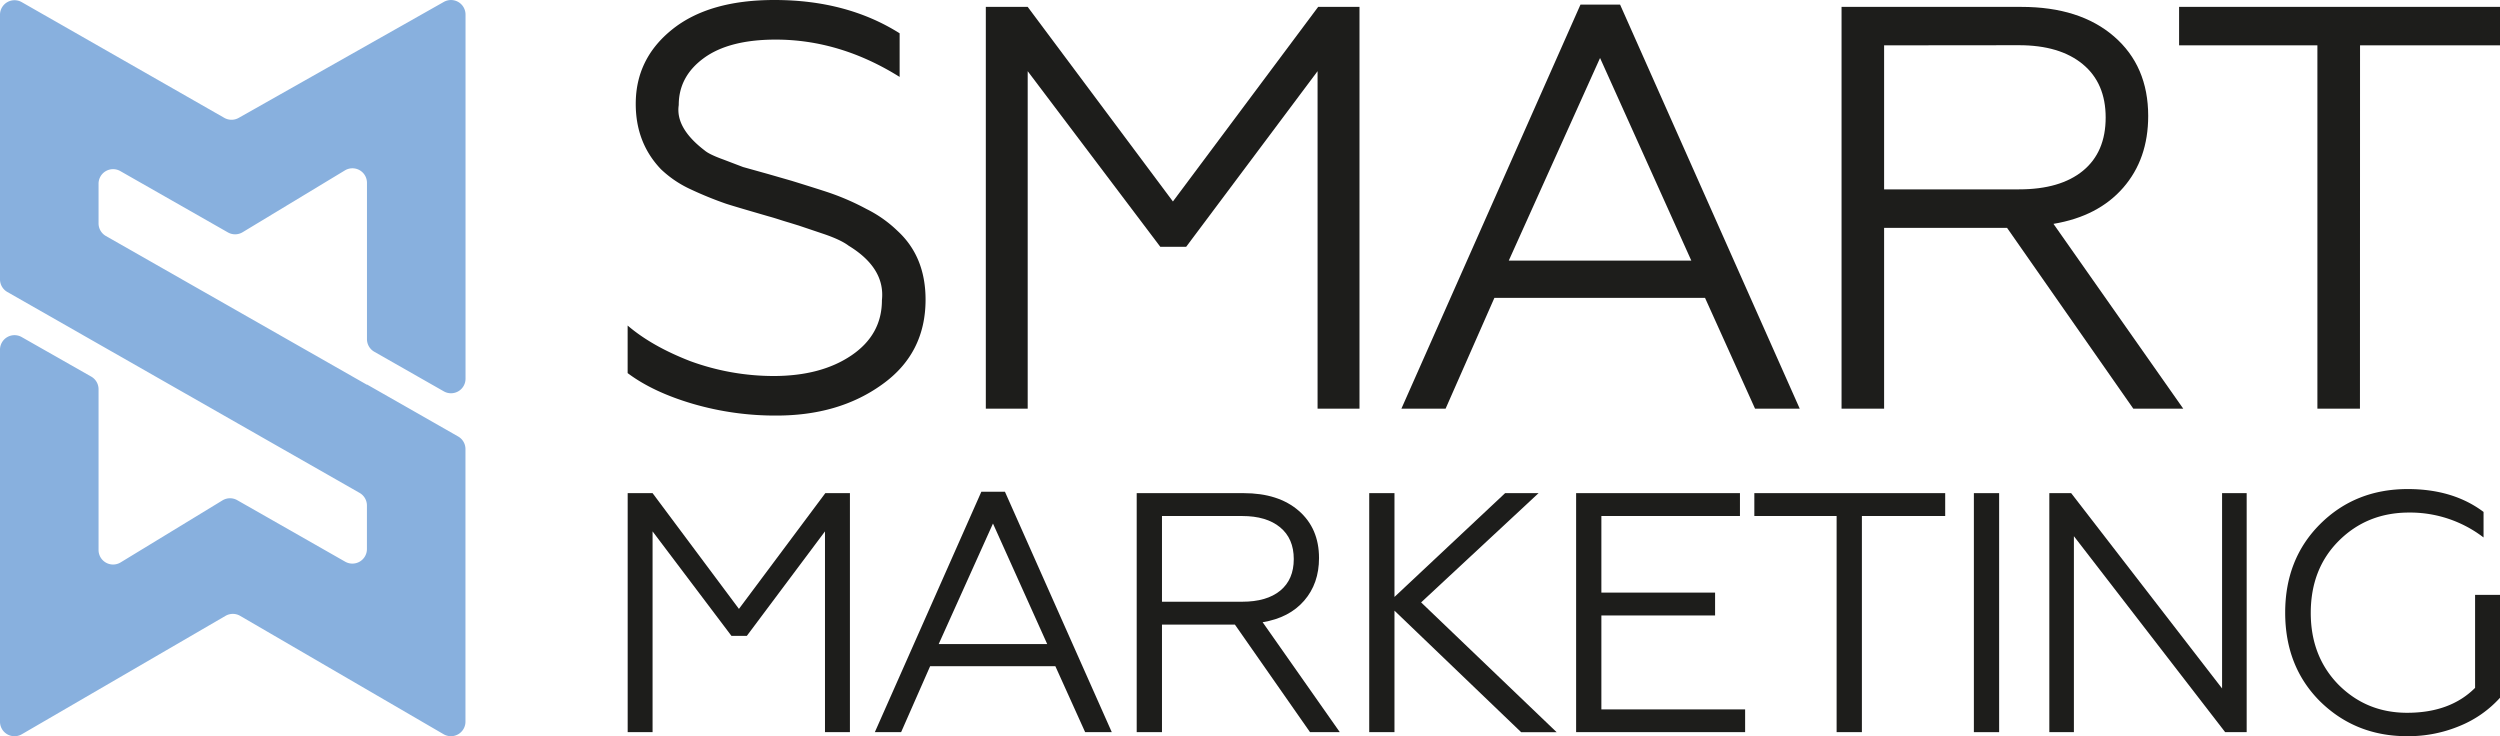
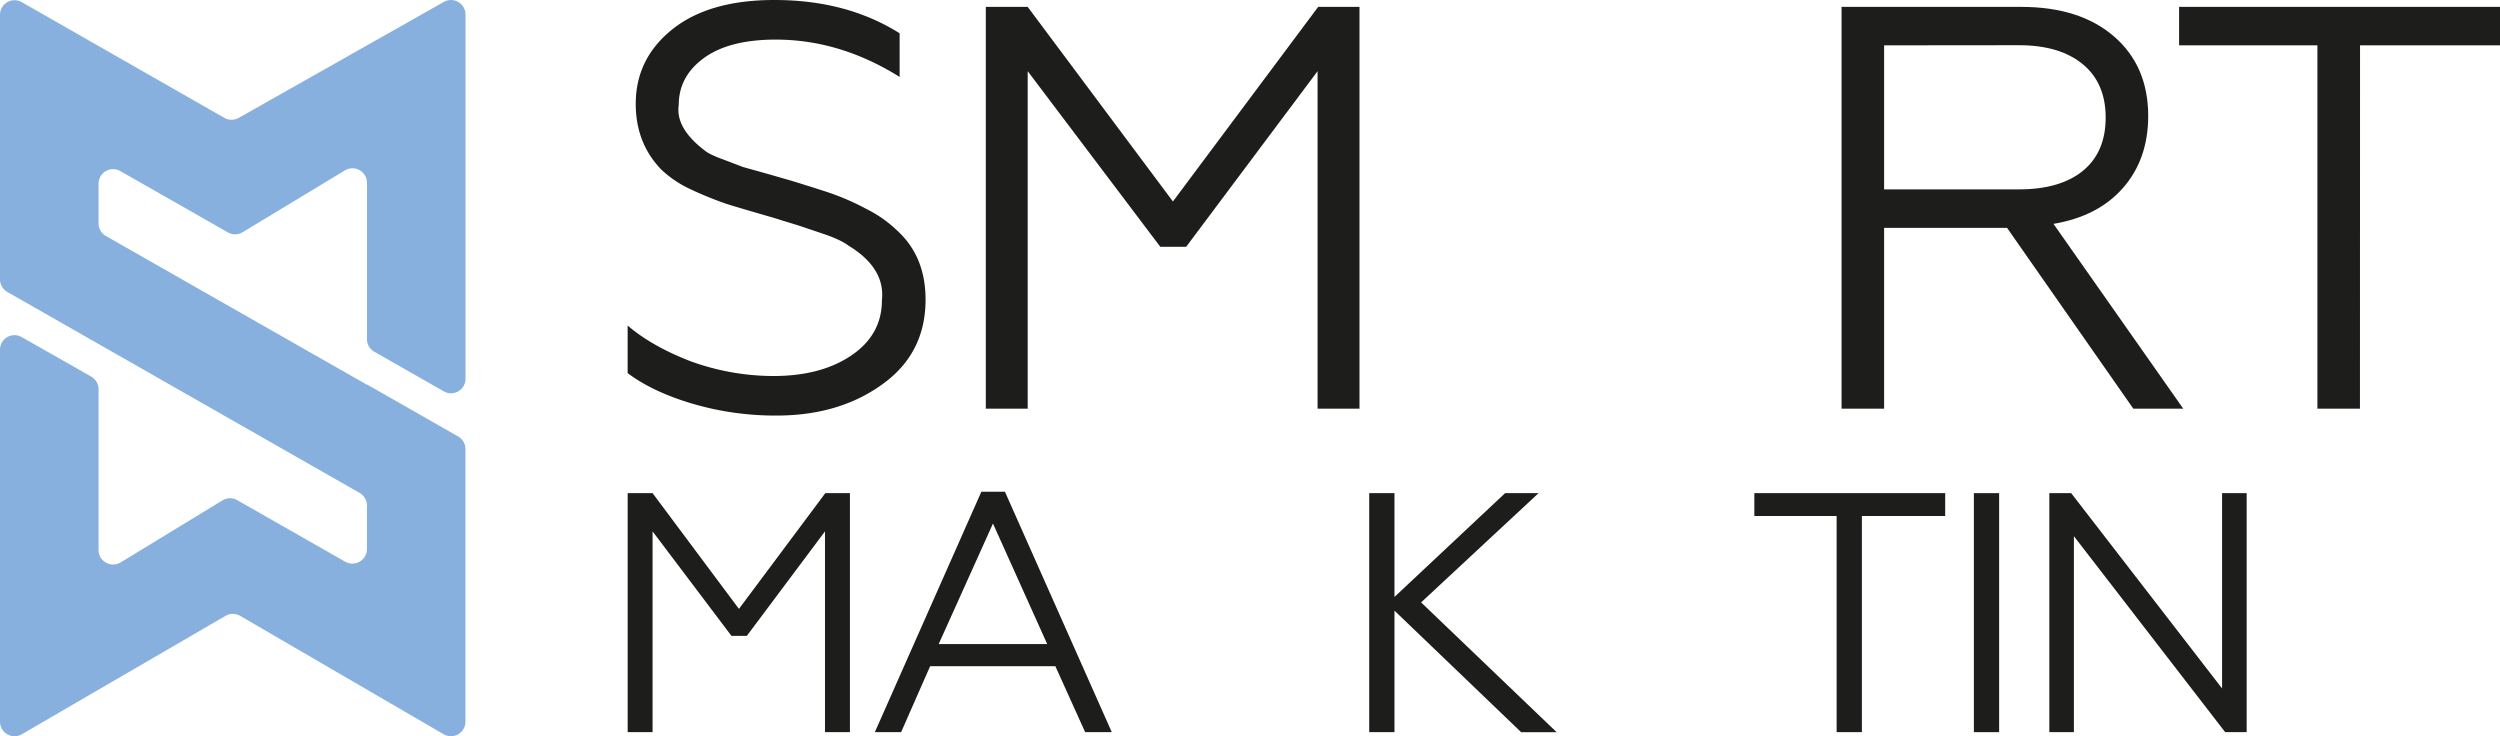
<svg xmlns="http://www.w3.org/2000/svg" id="Слой_1" data-name="Слой 1" viewBox="0 0 1174.96 346.02">
  <defs>
    <style>.cls-1{fill:#88b0de;}.cls-2{fill:#1d1d1b;}</style>
  </defs>
  <path class="cls-1" d="M175.92,165.32l32.67,18.61a6.82,6.82,0,0,0,10.2-5.93V6.84A6.83,6.83,0,0,0,208.61.89L112.19,55.4a6.85,6.85,0,0,1-6.75,0L10.21,1A6.83,6.83,0,0,0,0,6.9V131.29a6.83,6.83,0,0,0,3.44,5.93L169,231.65a6.83,6.83,0,0,1,3.45,5.93v20.49A6.83,6.83,0,0,1,162.26,264l-50.77-28.93a6.83,6.83,0,0,0-6.93.1L56.7,264.32a6.83,6.83,0,0,1-10.38-5.83V183A6.83,6.83,0,0,0,42.88,177L10.2,158.42A6.82,6.82,0,0,0,0,164.35V339.19a6.82,6.82,0,0,0,10.25,5.9L106,289.44a6.84,6.84,0,0,1,6.86,0l95.64,55.64a6.83,6.83,0,0,0,10.26-5.9V211.06a6.82,6.82,0,0,0-3.45-5.93L172.47,180.7v.13L49.77,110.92A6.84,6.84,0,0,1,46.32,105V86.33A6.83,6.83,0,0,1,56.53,80.4l50.59,28.83a6.84,6.84,0,0,0,6.91-.09l48.08-29.06a6.83,6.83,0,0,1,10.36,5.84v73.47A6.82,6.82,0,0,0,175.92,165.32Z" />
  <path class="cls-2" d="M364.85,195.31a137.9,137.9,0,0,1-39.25-5.53q-18.75-5.52-30.62-14.43V153q11.34,9.71,29.41,16.72a114.32,114.32,0,0,0,39.11,7q22.39,0,36.69-9.71t14.3-25.9q1.62-15.1-15.65-25.63-3.51-2.68-11.33-5.39l-11.87-4c-.54-.18-1.61-.49-3.23-1s-3.38-1-5.26-1.61-3.83-1.22-5.8-1.76q-16.74-4.85-20-5.93A169.65,169.65,0,0,1,324.66,89a51,51,0,0,1-14-9.44q-11.88-12.4-11.87-30.75,0-21.31,17.26-35.07T364,0q34,0,58.81,15.65v20.5Q394.8,18.62,364.58,18.61q-21.84,0-33.72,8.64T319,49.37q-1.62,10.79,12.14,21.31,2.16,1.89,8.9,4.32l9.18,3.5,11.6,3.24L372.14,85q14.83,4.59,18.61,5.93a115.71,115.71,0,0,1,16.46,7.29,57.84,57.84,0,0,1,14.56,10.25Q435,120.59,435,140.82q0,25.37-20.5,39.93Q394.26,195.32,364.85,195.31Z" />
  <path class="cls-2" d="M483,192.08H463.32V3.24H483l68.25,91.45L619.51,3.24h19.43V192.08h-19.7V33.45L557.47,116H545.33L483,33.45Z" />
-   <path class="cls-2" d="M679.4,192.08H658.63L742.8,2.16h18.61l84.44,189.92h-21L801.34,140h-99ZM752,27.25l-42.9,95.23h85.79Z" />
  <path class="cls-2" d="M885.5,192.08h-20V3.24H950q27.51,0,43.56,13.89t16.06,37.36q0,20.24-11.74,33.72t-32.78,17l61,86.87h-23.47l-59.35-85H885.5Zm0-170.77V89h63.4q19.43,0,30.08-8.76t10.65-25q0-16.19-10.79-25.09t-29.94-8.9Z" />
  <path class="cls-2" d="M1109.14,192.08h-20V21.31h-65V3.24H1175V21.31h-65.82Z" />
  <path class="cls-2" d="M306.7,344.1H295V231.77H306.7l40.59,54.4,40.6-54.4h11.56V344.1H387.73V249.74L351,298.85h-7.23L306.7,249.74Z" />
  <path class="cls-2" d="M423.51,344.1H411.16l50.06-113H472.3l50.22,113H510l-14-31H437.15Zm43.17-98.05L441.17,302.7h51Z" />
-   <path class="cls-2" d="M546.11,344.1H534.23V231.77h50.23q16.37,0,25.91,8.27t9.55,22.22q0,12-7,20.06t-19.5,10.11l36.27,51.67h-14l-35.3-50.55H546.11Zm0-101.58V282.8h37.71q11.55,0,17.89-5.22t6.34-14.84q0-9.63-6.42-14.92t-17.81-5.3Z" />
  <path class="cls-2" d="M643.51,231.77h11.87v48.78l52-48.78H723.1l-55.2,51.35,63.7,61H714.92L655.38,287V344.1H643.51Z" />
-   <path class="cls-2" d="M820.18,344.1H740.75V231.77h77v10.75H752.62v36h53.44v10.75H752.62v44.13h67.56Z" />
  <path class="cls-2" d="M875.06,344.1H863.18V242.52H824.51V231.77h89.7v10.75H875.06Z" />
  <path class="cls-2" d="M939.56,344.1H927.69V231.77h11.87Z" />
  <path class="cls-2" d="M974.7,344.1H963.15V231.77h10.27l70.92,91.79V231.77h11.56V344.1h-10.11L974.7,252Z" />
-   <path class="cls-2" d="M1131.32,346q-24.24,0-40.92-16.36Q1074,313.28,1074,287.93q0-25.18,16.37-41.56,16.53-16.51,41.24-16.52,21.33,0,35.62,10.75v12a56.73,56.73,0,0,0-35-11.71q-19.74,0-33.06,13.32-13.15,13.15-13.15,33.86,0,20.37,13,33.69Q1112.21,335,1131.32,335q20.22,0,31.93-11.71V279.59H1175v48.3a51.85,51.85,0,0,1-18.85,13.24A62.59,62.59,0,0,1,1131.32,346Z" />
</svg>